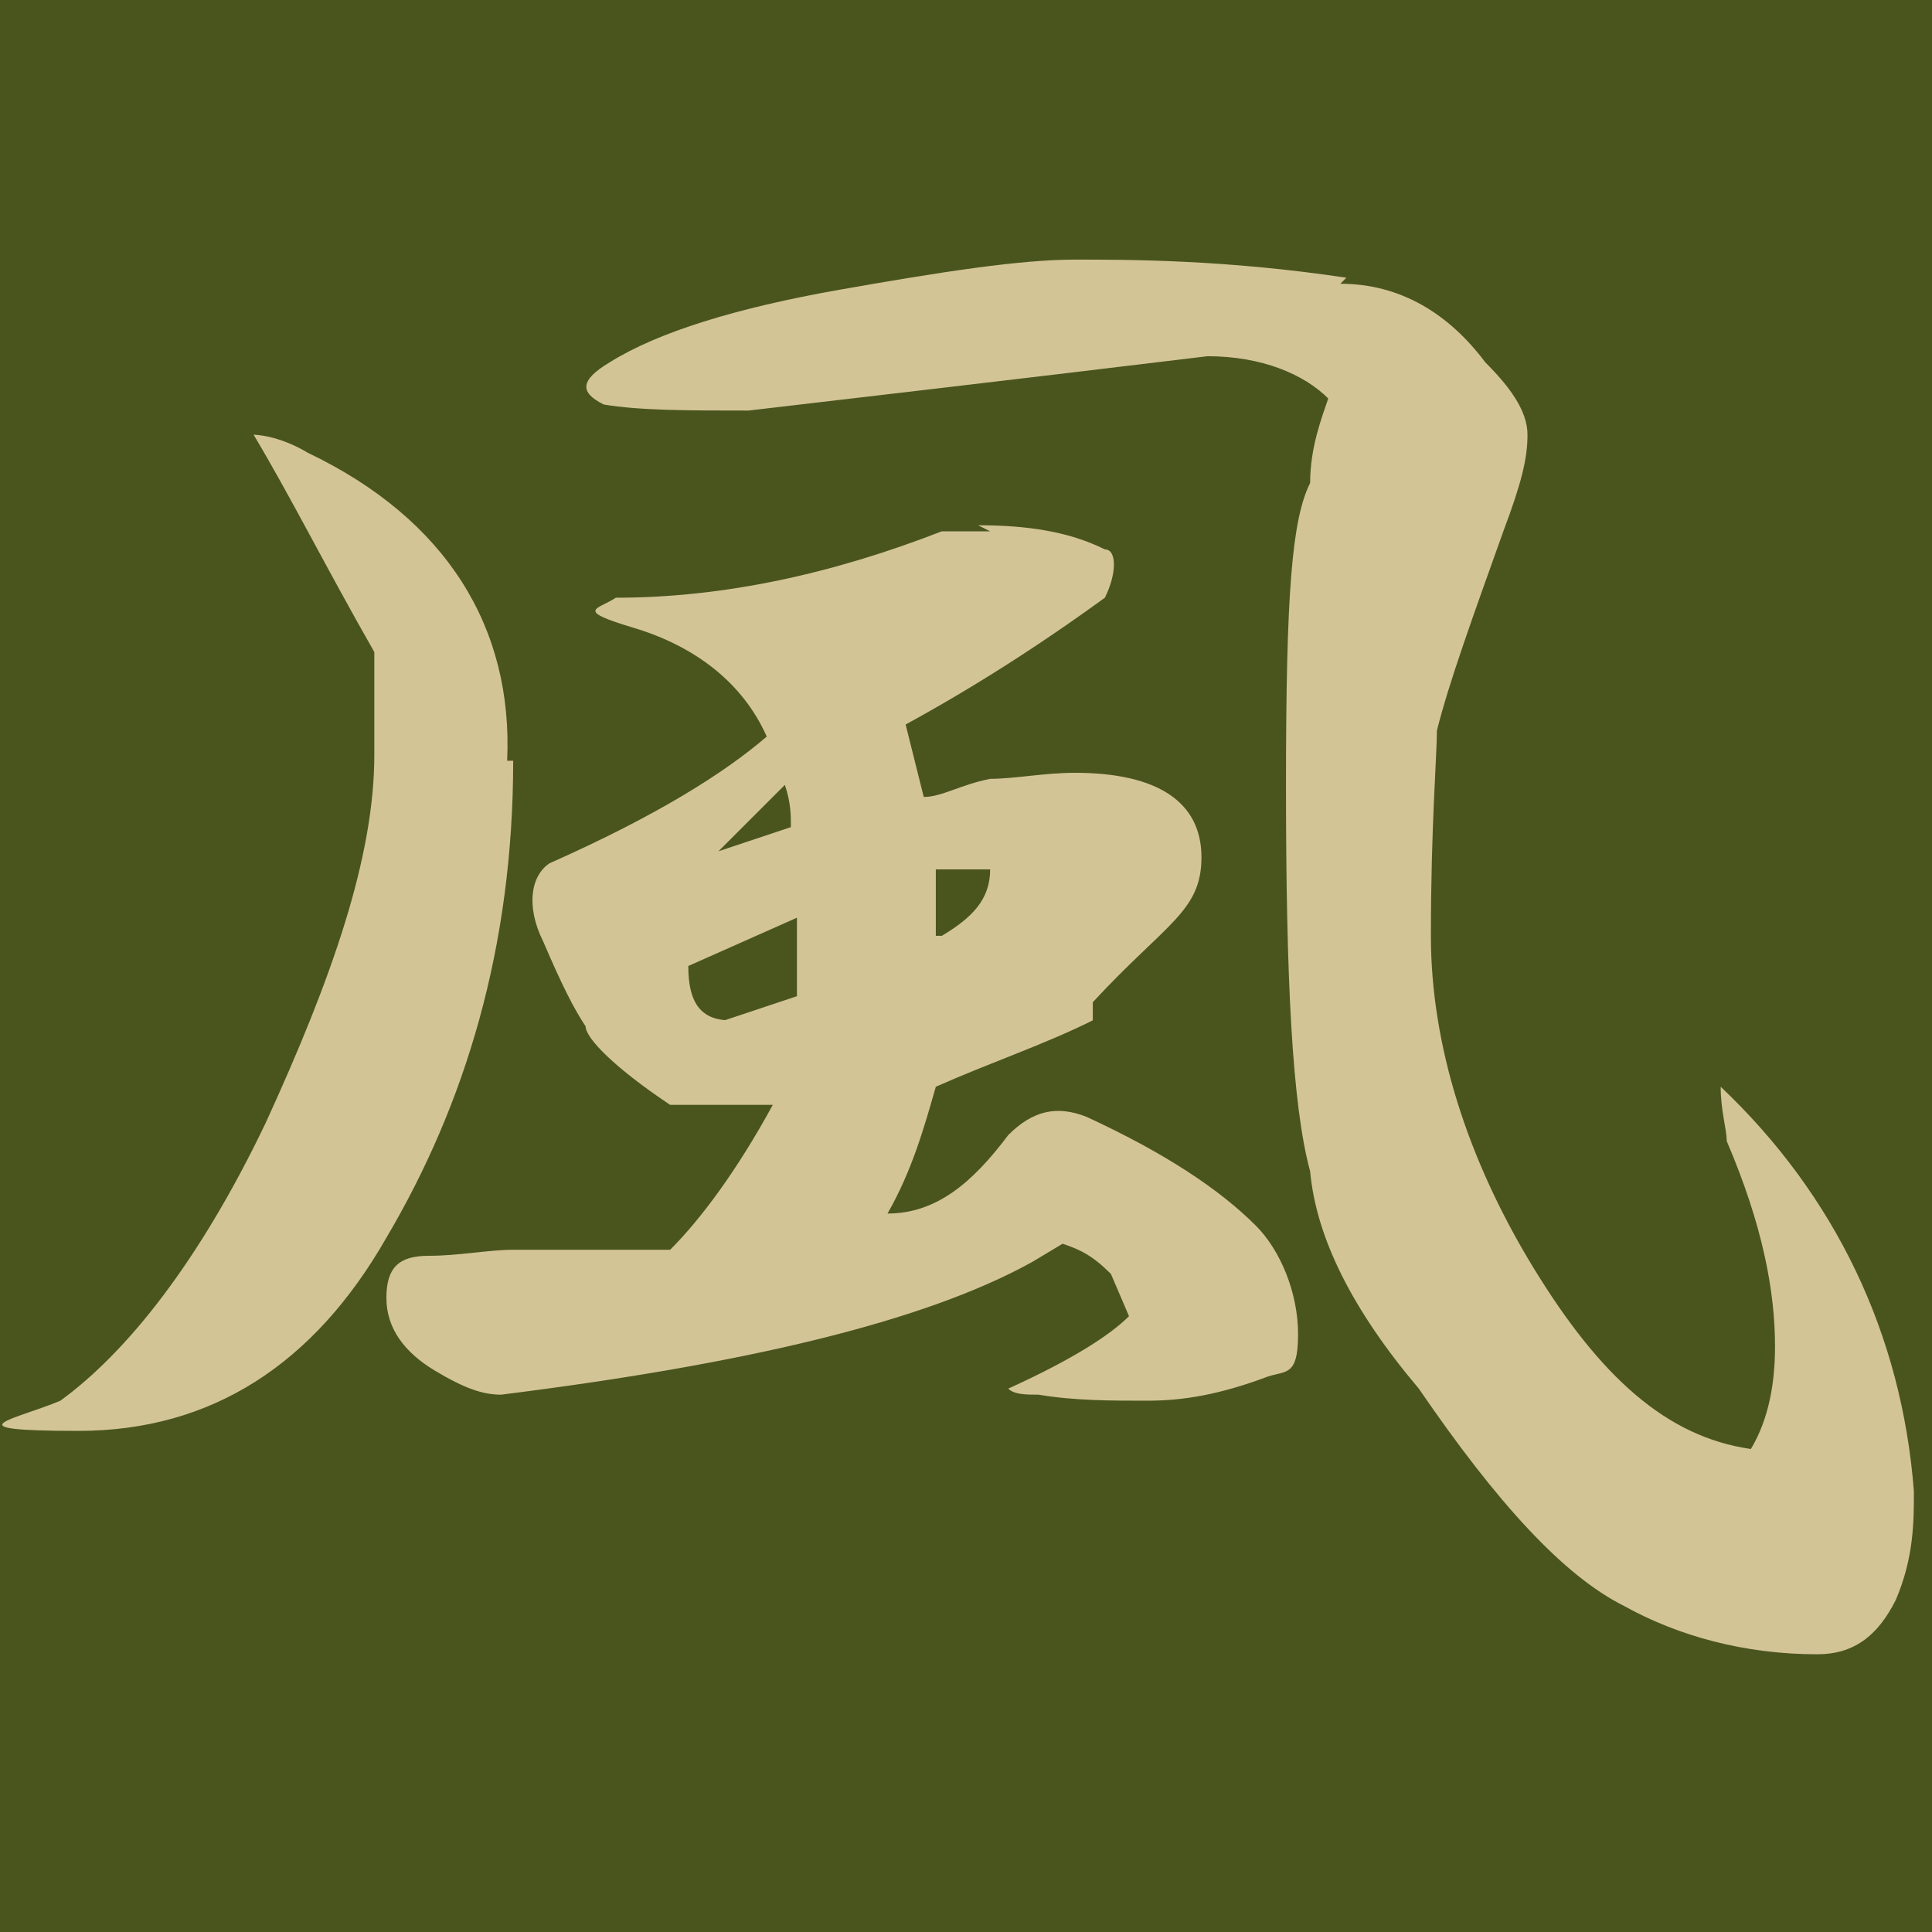
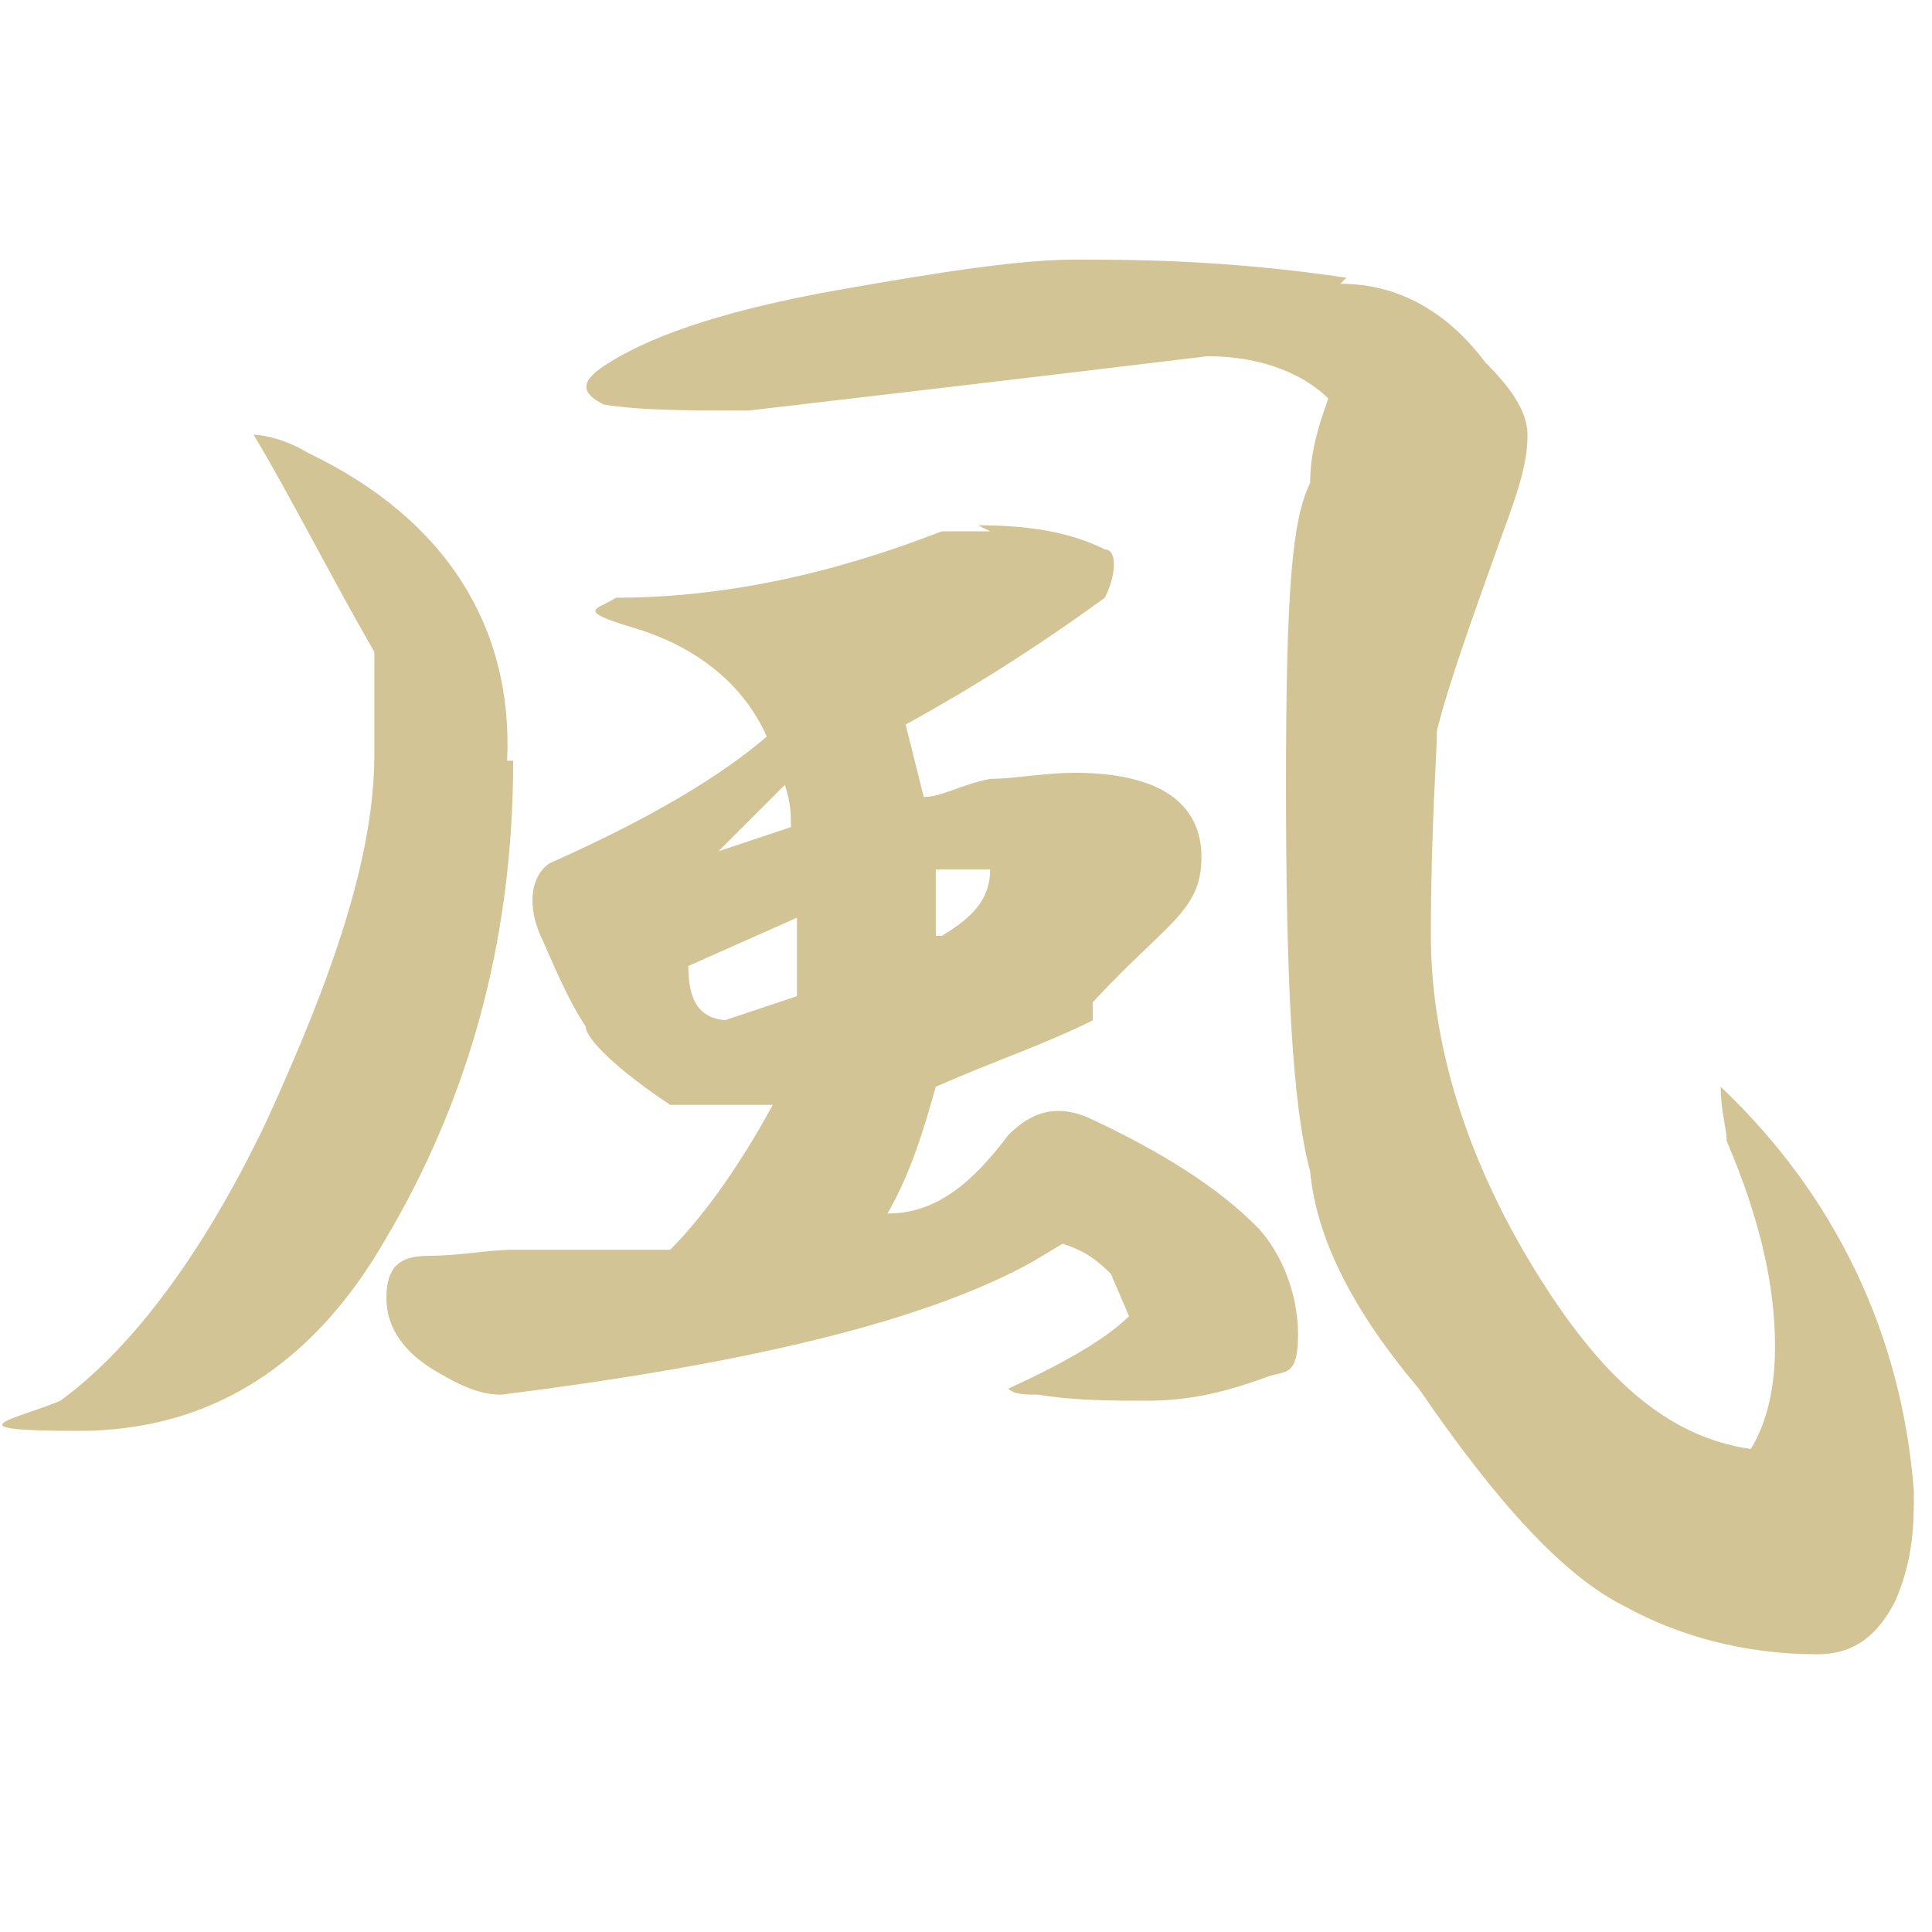
<svg xmlns="http://www.w3.org/2000/svg" id="_レイヤー_1" data-name="レイヤー_1" version="1.1" viewBox="0 0 32 32">
  <defs>
    <style>
      .st0 {
        fill: #4a551e;
      }

      .st1 {
        fill: #d3c496;
      }
    </style>
  </defs>
-   <rect class="st0" width="32" height="32" />
  <path class="st1" d="M8.5,12.6c0,3.1-.8,5.7-2.1,7.9-1.2,2.1-2.9,3.2-5.1,3.2s-1-.2-.3-.5c1.1-.8,2.3-2.3,3.4-4.6,1.1-2.4,1.8-4.4,1.8-6.1v-1.7c-.8-1.4-1.4-2.6-2-3.6,0,0,.4,0,.9.3,2.3,1.1,3.4,2.9,3.3,5.1ZM16.2,8.7c.8,0,1.5.1,2.1.4.2,0,.2.4,0,.8-1.1.8-2.2,1.5-3.3,2.1l.3,1.2c.3,0,.6-.2,1.1-.3.4,0,.9-.1,1.4-.1,1.4,0,2.1.5,2.1,1.4s-.6,1.1-1.8,2.4v.3c-.8.4-1.7.7-2.6,1.1-.2.7-.4,1.4-.8,2.1.8,0,1.4-.5,2-1.3.4-.4.8-.5,1.3-.3,1.3.6,2.2,1.2,2.8,1.8.4.4.7,1.1.7,1.8s-.2.6-.5.7c-.8.3-1.4.4-2,.4s-1.2,0-1.8-.1c-.2,0-.4,0-.5-.1,1.1-.5,1.7-.9,2-1.2l-.3-.7c-.3-.3-.5-.4-.8-.5l-.5.3c-1.8,1-4.8,1.7-8.8,2.2-.3,0-.6-.1-1.1-.4-.5-.3-.8-.7-.8-1.2s.2-.7.7-.7c.5,0,1-.1,1.4-.1h2.6c.5-.5,1.1-1.3,1.7-2.4-.5,0-1.1,0-1.7,0-.9-.6-1.4-1.1-1.4-1.3-.2-.3-.4-.7-.7-1.4-.3-.6-.2-1.1.1-1.3,1.8-.8,2.9-1.5,3.6-2.1-.4-.9-1.2-1.5-2.2-1.8s-.6-.3-.3-.5c1.8,0,3.6-.4,5.4-1.1h.8ZM22.2,4.7c1,0,1.8.5,2.4,1.3.4.4.7.8.7,1.2s-.1.8-.4,1.6c-.5,1.4-.9,2.5-1.1,3.3,0,.4-.1,1.6-.1,3.4s.6,3.7,1.7,5.5c1.1,1.8,2.2,2.8,3.6,3,.3-.5.4-1.1.4-1.7,0-.9-.2-2-.8-3.4,0-.2-.1-.5-.1-.9,1.9,1.8,3,4.1,3.2,6.7,0,.5,0,1.1-.3,1.8-.3.6-.7.9-1.3.9-1.2,0-2.3-.3-3.2-.8-1-.5-2.1-1.7-3.4-3.6-1.1-1.3-1.7-2.5-1.8-3.6-.3-1.1-.4-3.2-.4-6.4s.1-4.4.4-5c0-.6.2-1.1.3-1.4-.4-.4-1.1-.7-2-.7-3.3.4-5.9.7-7.6.9-1,0-1.8,0-2.4-.1-.4-.2-.4-.4.1-.7.8-.5,2.1-.9,3.8-1.2,1.7-.3,3-.5,3.9-.5s2.5,0,4.5.3ZM12,16.9l1.2-.4c0-.4,0-.9,0-1.3l-1.8.8c0,.6.2.9.7.9ZM11.9,14.1l1.2-.4c0-.2,0-.4-.1-.7l-1.1,1.1ZM15.6,15.5c.5-.3.8-.6.8-1.1-.3,0-.6,0-.9,0v1.1Z" />
</svg>